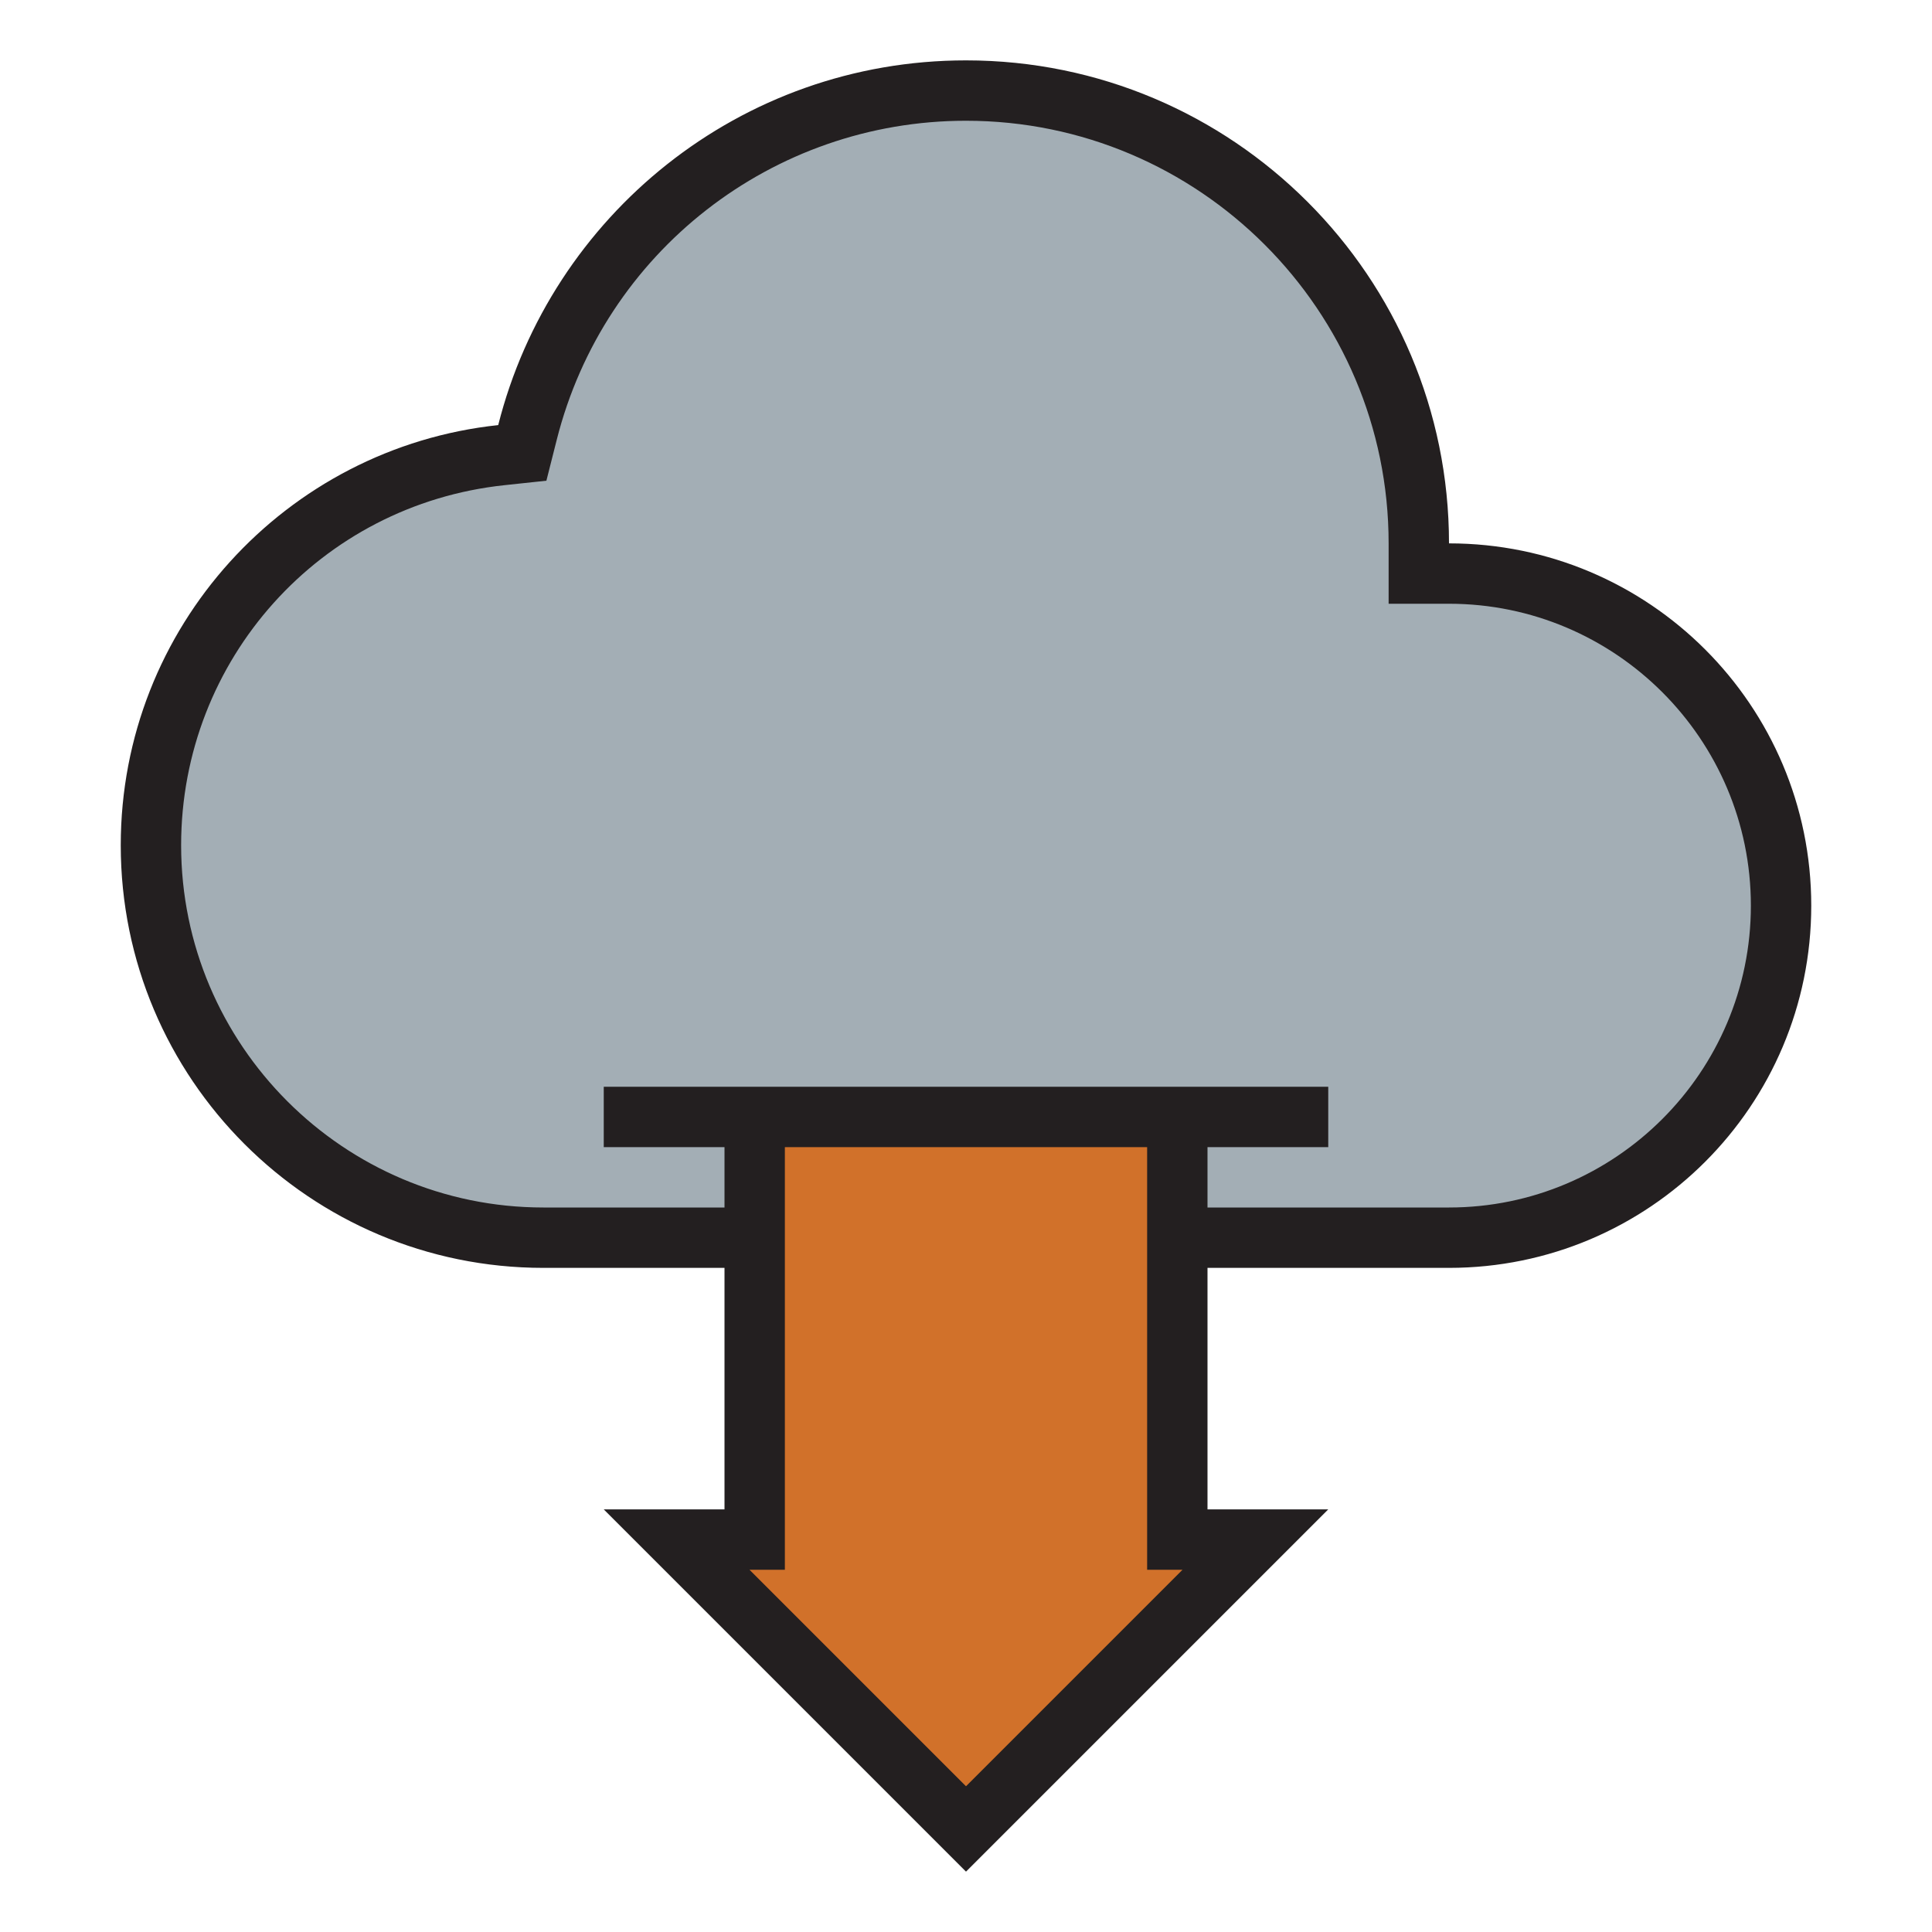
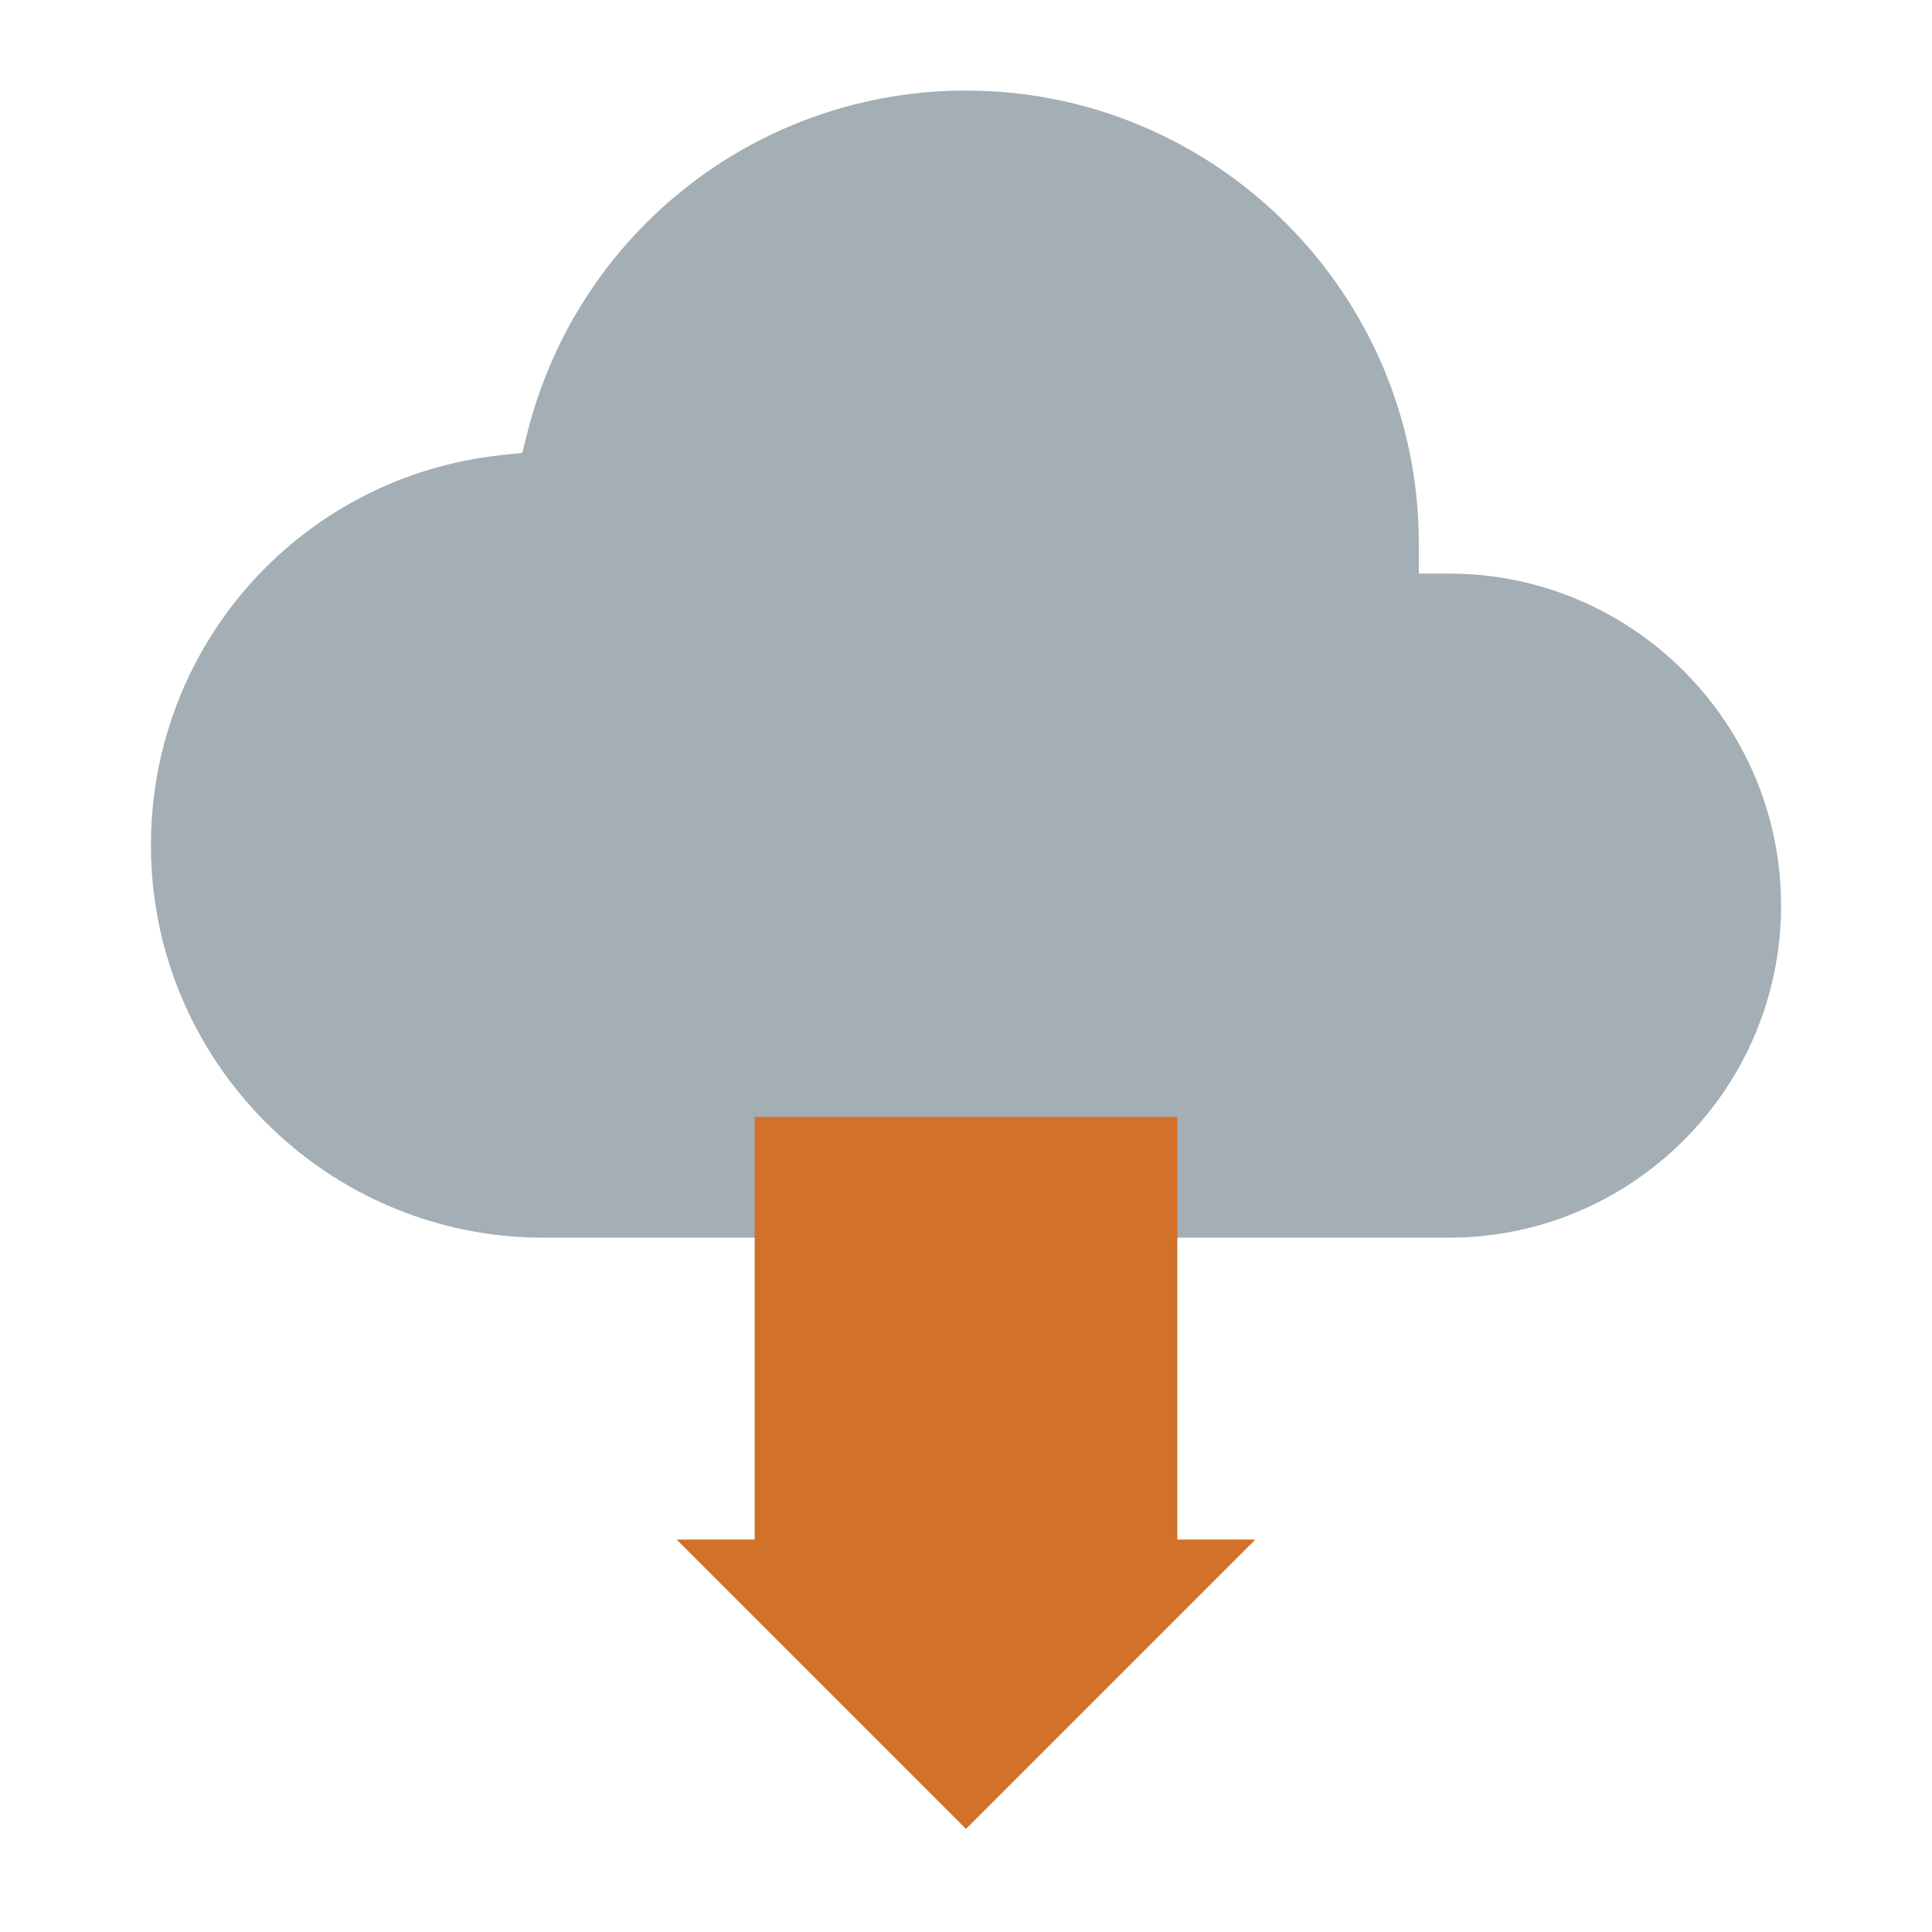
<svg xmlns="http://www.w3.org/2000/svg" version="1.1" id="Uploaded to svgrepo.com" width="800px" height="800px" viewBox="0 0 32 32" xml:space="preserve">
  <style type="text/css">
	.avocado_een{fill:#231F20;}
	.avocado_acht{fill:#A3AEB5;}
	.avocado_achttien{fill:#D1712A;}
	.st0{fill:#E0A838;}
	.st1{fill:#EAD13F;}
	.st2{fill:#788287;}
	.st3{fill:#FFFAEE;}
	.st4{fill:#DBD2C1;}
	.st5{fill:#3D3935;}
	.st6{fill:#6F9B45;}
	.st7{fill:#CC4121;}
	.st8{fill:#E598A3;}
	.st9{fill:#D36781;}
	.st10{fill:#8D3E93;}
	.st11{fill:#BF63C1;}
	.st12{fill:#AF9480;}
	.st13{fill:#716558;}
	.st14{fill:#0E608E;}
	.st15{fill:#248EBC;}
	.st16{fill:#C3CC6A;}
</style>
  <g>
    <g>
      <path class="avocado_acht" d="M24,9.5h-0.5V9c0-4.136-3.364-7.5-7.5-7.5c-3.436,0-6.422,2.329-7.264,5.663L8.651,7.501    L8.305,7.538C4.995,7.891,2.5,10.668,2.5,14c0,3.584,2.916,6.5,6.5,6.5h15c3.032,0,5.5-2.467,5.5-5.5S27.032,9.5,24,9.5z" />
    </g>
    <g>
      <polygon class="avocado_achttien" points="16,30.293 20.793,25.5 19.5,25.5 19.5,18.5 12.5,18.5 12.5,25.5 11.207,25.5       " />
    </g>
-     <path class="avocado_een" d="M24,9c0-4.418-3.582-8-8-8c-3.741,0-6.873,2.572-7.748,6.041C4.738,7.415,2,10.387,2,14   c0,3.866,3.134,7,7,7h3v4h-2l6,6l6-6h-2v-4h4c3.314,0,6-2.686,6-6S27.314,9,24,9z M16,29.586L12.414,26H13v-7h6v7h0.586L16,29.586z    M24,20h-4v-1h2v-1H10v1h2v1H9c-3.308,0-6-2.692-6-6c0-3.076,2.303-5.64,5.357-5.964l0.693-0.074l0.171-0.676   C10.006,4.174,12.794,2,16,2c3.86,0,7,3.14,7,7v1h1c2.757,0,5,2.243,5,5S26.757,20,24,20z" />
  </g>
</svg>